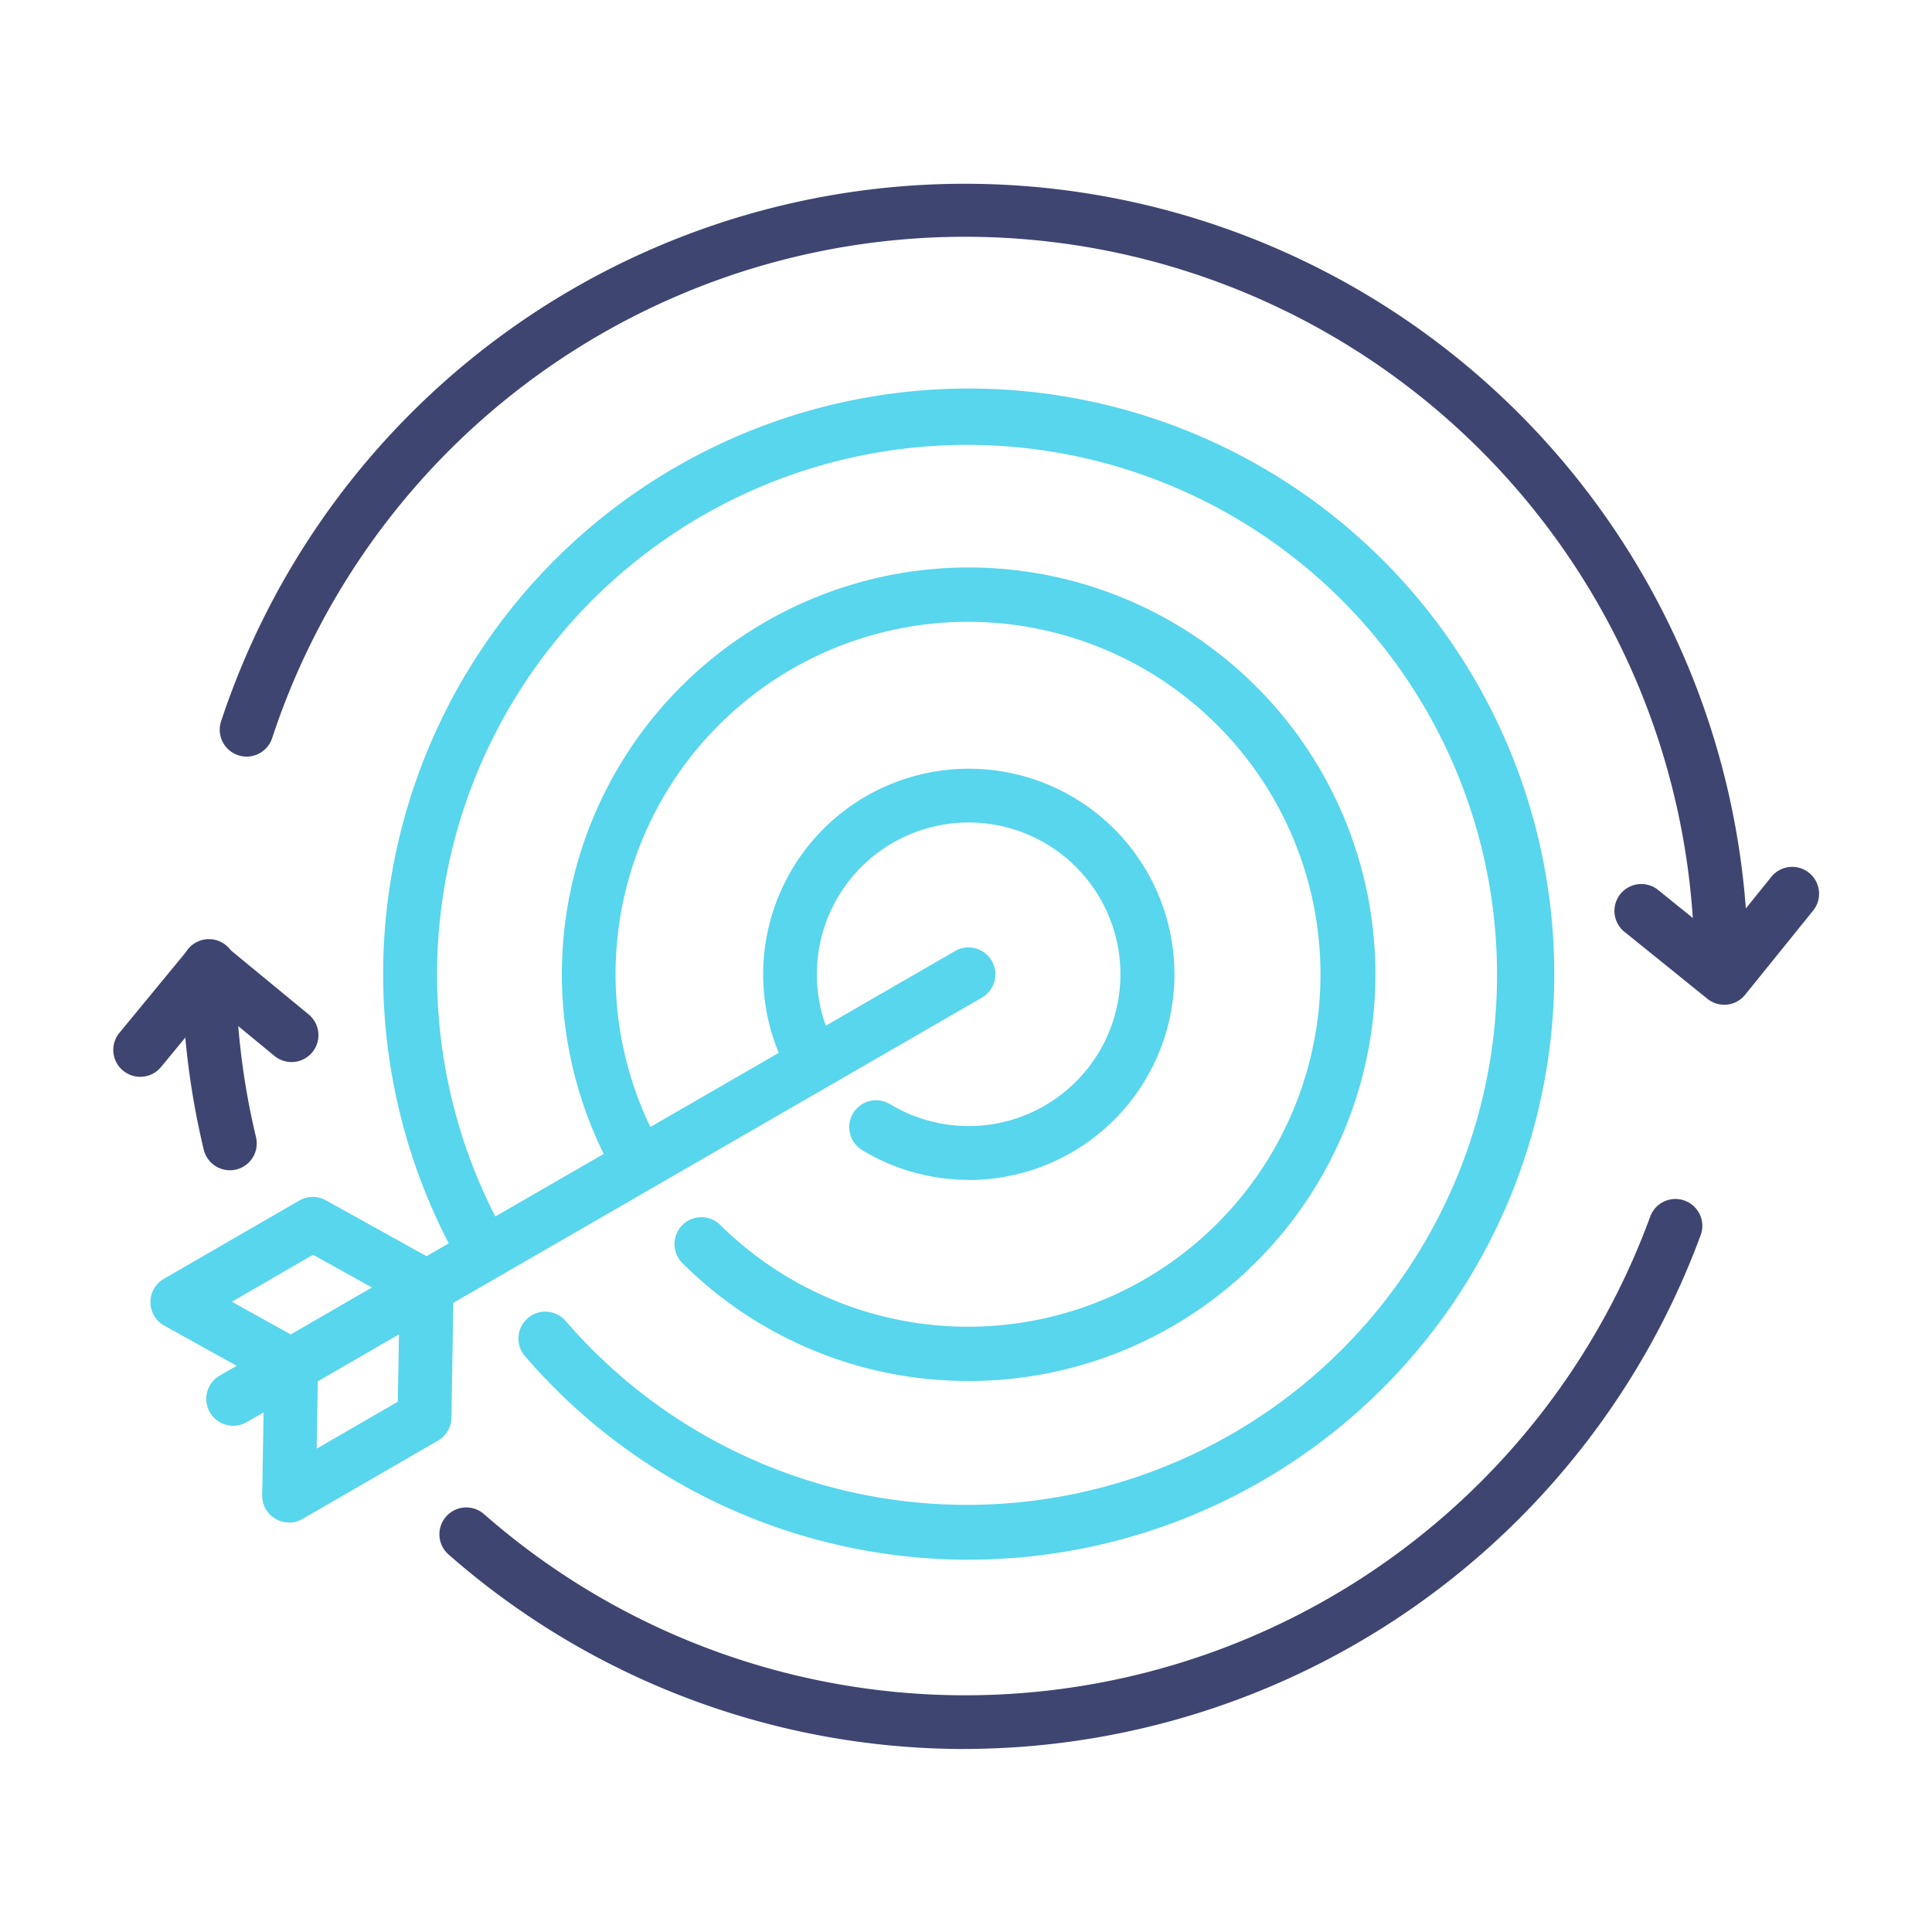
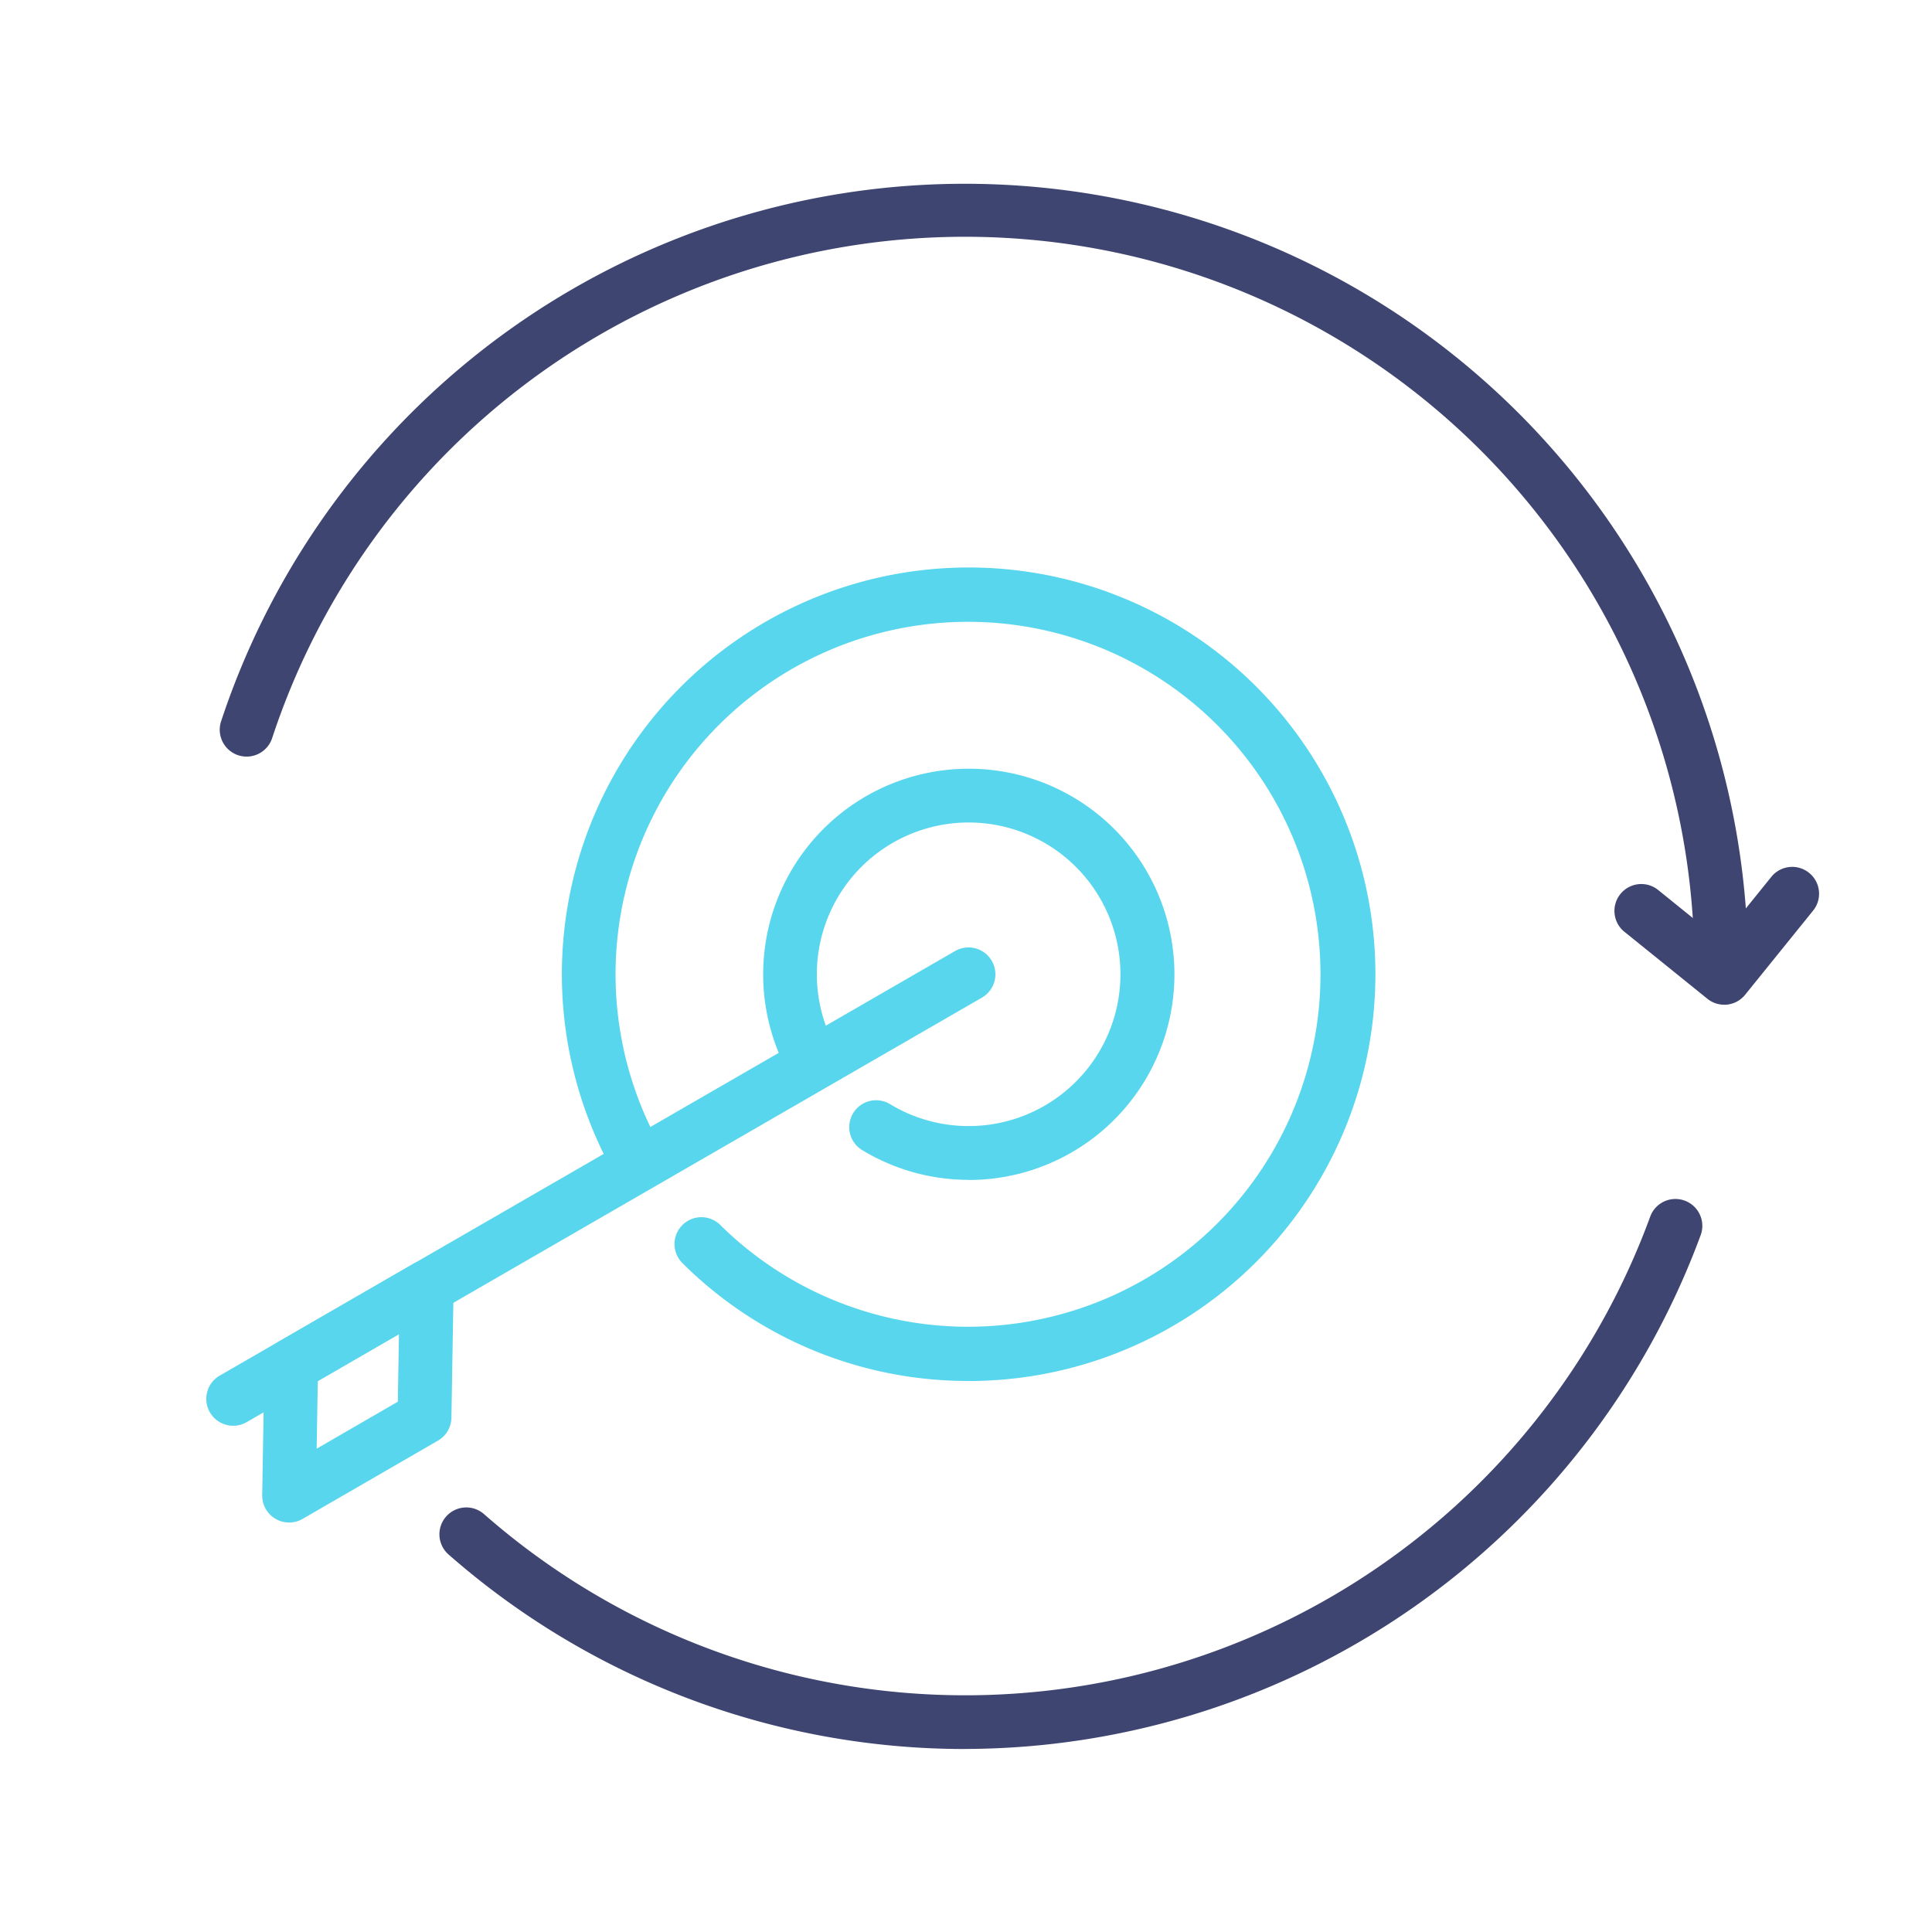
<svg xmlns="http://www.w3.org/2000/svg" width="74" height="74" viewBox="0 0 74 74">
  <defs>
    <clipPath id="clip-path">
      <rect id="Rectangle_14" data-name="Rectangle 14" width="65.312" height="59.983" fill="none" />
    </clipPath>
    <clipPath id="clip-Remarketing">
      <rect width="74" height="74" />
    </clipPath>
  </defs>
  <g id="Remarketing" clip-path="url(#clip-Remarketing)">
    <g id="Group_61" data-name="Group 61" transform="translate(4.344 7.008)">
      <g id="Group_60" data-name="Group 60" clip-path="url(#clip-path)">
        <path id="Path_75" data-name="Path 75" d="M97.074,31.022a1.029,1.029,0,0,1-1.029-1.029,27.938,27.938,0,0,0-54.475-8.729,1.029,1.029,0,0,1-1.956-.642A30,30,0,0,1,98.1,29.993a1.029,1.029,0,0,1-1.029,1.029" transform="translate(-35.49 -0.001)" fill="#3e4571" />
-         <path id="Path_76" data-name="Path 76" d="M27.383,290.254a1.029,1.029,0,0,1-1-.788,30.129,30.129,0,0,1-.83-7.035,1.029,1.029,0,1,1,2.058,0,28.081,28.081,0,0,0,.773,6.554,1.029,1.029,0,0,1-1,1.27" transform="translate(-22.923 -252.439)" fill="#3e4571" />
        <path id="Path_77" data-name="Path 77" d="M141.458,399.192a29.965,29.965,0,0,1-19.784-7.45,1.029,1.029,0,1,1,1.358-1.547A27.942,27.942,0,0,0,167.7,378.8a1.029,1.029,0,0,1,1.933.708,30.1,30.1,0,0,1-28.173,19.682" transform="translate(-108.837 -339.209)" fill="#3e4571" />
-         <path id="Path_78" data-name="Path 78" d="M122.87,121.438a22.419,22.419,0,0,1-17-7.8,1.029,1.029,0,0,1,1.56-1.344,20.3,20.3,0,1,0-2.23-3.147,1.029,1.029,0,1,1-1.784,1.026,22.428,22.428,0,1,1,19.453,11.262" transform="translate(-90.107 -68.705)" fill="#57d6ed" />
        <path id="Path_79" data-name="Path 79" d="M249.683,233.7a7.87,7.87,0,0,1-4.084-1.14,1.029,1.029,0,0,1,1.069-1.759,5.814,5.814,0,1,0-2.1-2.2,1.029,1.029,0,1,1-1.808.983,7.876,7.876,0,1,1,6.924,4.121" transform="translate(-216.92 -195.517)" fill="#57d6ed" />
        <path id="Path_80" data-name="Path 80" d="M182.547,174.267a15.484,15.484,0,0,1-10.954-4.5,1.029,1.029,0,1,1,1.447-1.463,13.5,13.5,0,1,0-2.2-2.84,1.03,1.03,0,0,1-1.781,1.033,15.58,15.58,0,1,1,13.484,7.772" transform="translate(-149.784 -128.381)" fill="#57d6ed" />
-         <path id="Path_81" data-name="Path 81" d="M19.181,384.865a1.032,1.032,0,0,1-.5-.129l-4.363-2.422a1.029,1.029,0,0,1-.015-1.792l5.188-3a1.032,1.032,0,0,1,1.014-.009l4.363,2.422a1.03,1.03,0,0,1,.015,1.792l-5.188,3a1.033,1.033,0,0,1-.515.138M16.907,381.4l2.264,1.257,3.109-1.8L20.016,379.6Z" transform="translate(-12.37 -338.548)" fill="#57d6ed" />
        <path id="Path_82" data-name="Path 82" d="M56.394,410.963a1.029,1.029,0,0,1-1.029-1.046l.084-4.989a1.03,1.03,0,0,1,.515-.874l5.188-3a1.029,1.029,0,0,1,1.544.909l-.084,4.99a1.03,1.03,0,0,1-.515.874l-5.188,3a1.029,1.029,0,0,1-.515.138m1.1-5.418-.043,2.589,3.109-1.8.043-2.59Z" transform="translate(-49.666 -359.656)" fill="#57d6ed" />
        <path id="Path_83" data-name="Path 83" d="M35.608,302.816a1.029,1.029,0,0,1-.516-1.921l28.165-16.261a1.029,1.029,0,0,1,1.029,1.783L36.122,302.679a1.025,1.025,0,0,1-.514.138" transform="translate(-31.019 -255.215)" fill="#57d6ed" />
-         <path id="Path_84" data-name="Path 84" d="M1.029,286.988A1.029,1.029,0,0,1,.234,285.3l2.617-3.178a1.03,1.03,0,0,1,1.449-.14L7.478,284.6a1.029,1.029,0,0,1-1.309,1.589L3.787,284.23l-1.963,2.384a1.026,1.026,0,0,1-.8.375" transform="translate(0 -252.753)" fill="#3e4571" />
        <path id="Path_85" data-name="Path 85" d="M562.564,259.952a1.023,1.023,0,0,1-.646-.228l-3.2-2.584a1.029,1.029,0,0,1,1.293-1.6l2.4,1.938,1.938-2.4a1.029,1.029,0,1,1,1.6,1.293l-2.585,3.2a1.028,1.028,0,0,1-.8.383" transform="translate(-500.866 -228.477)" fill="#3e4571" />
      </g>
    </g>
  </g>
</svg>